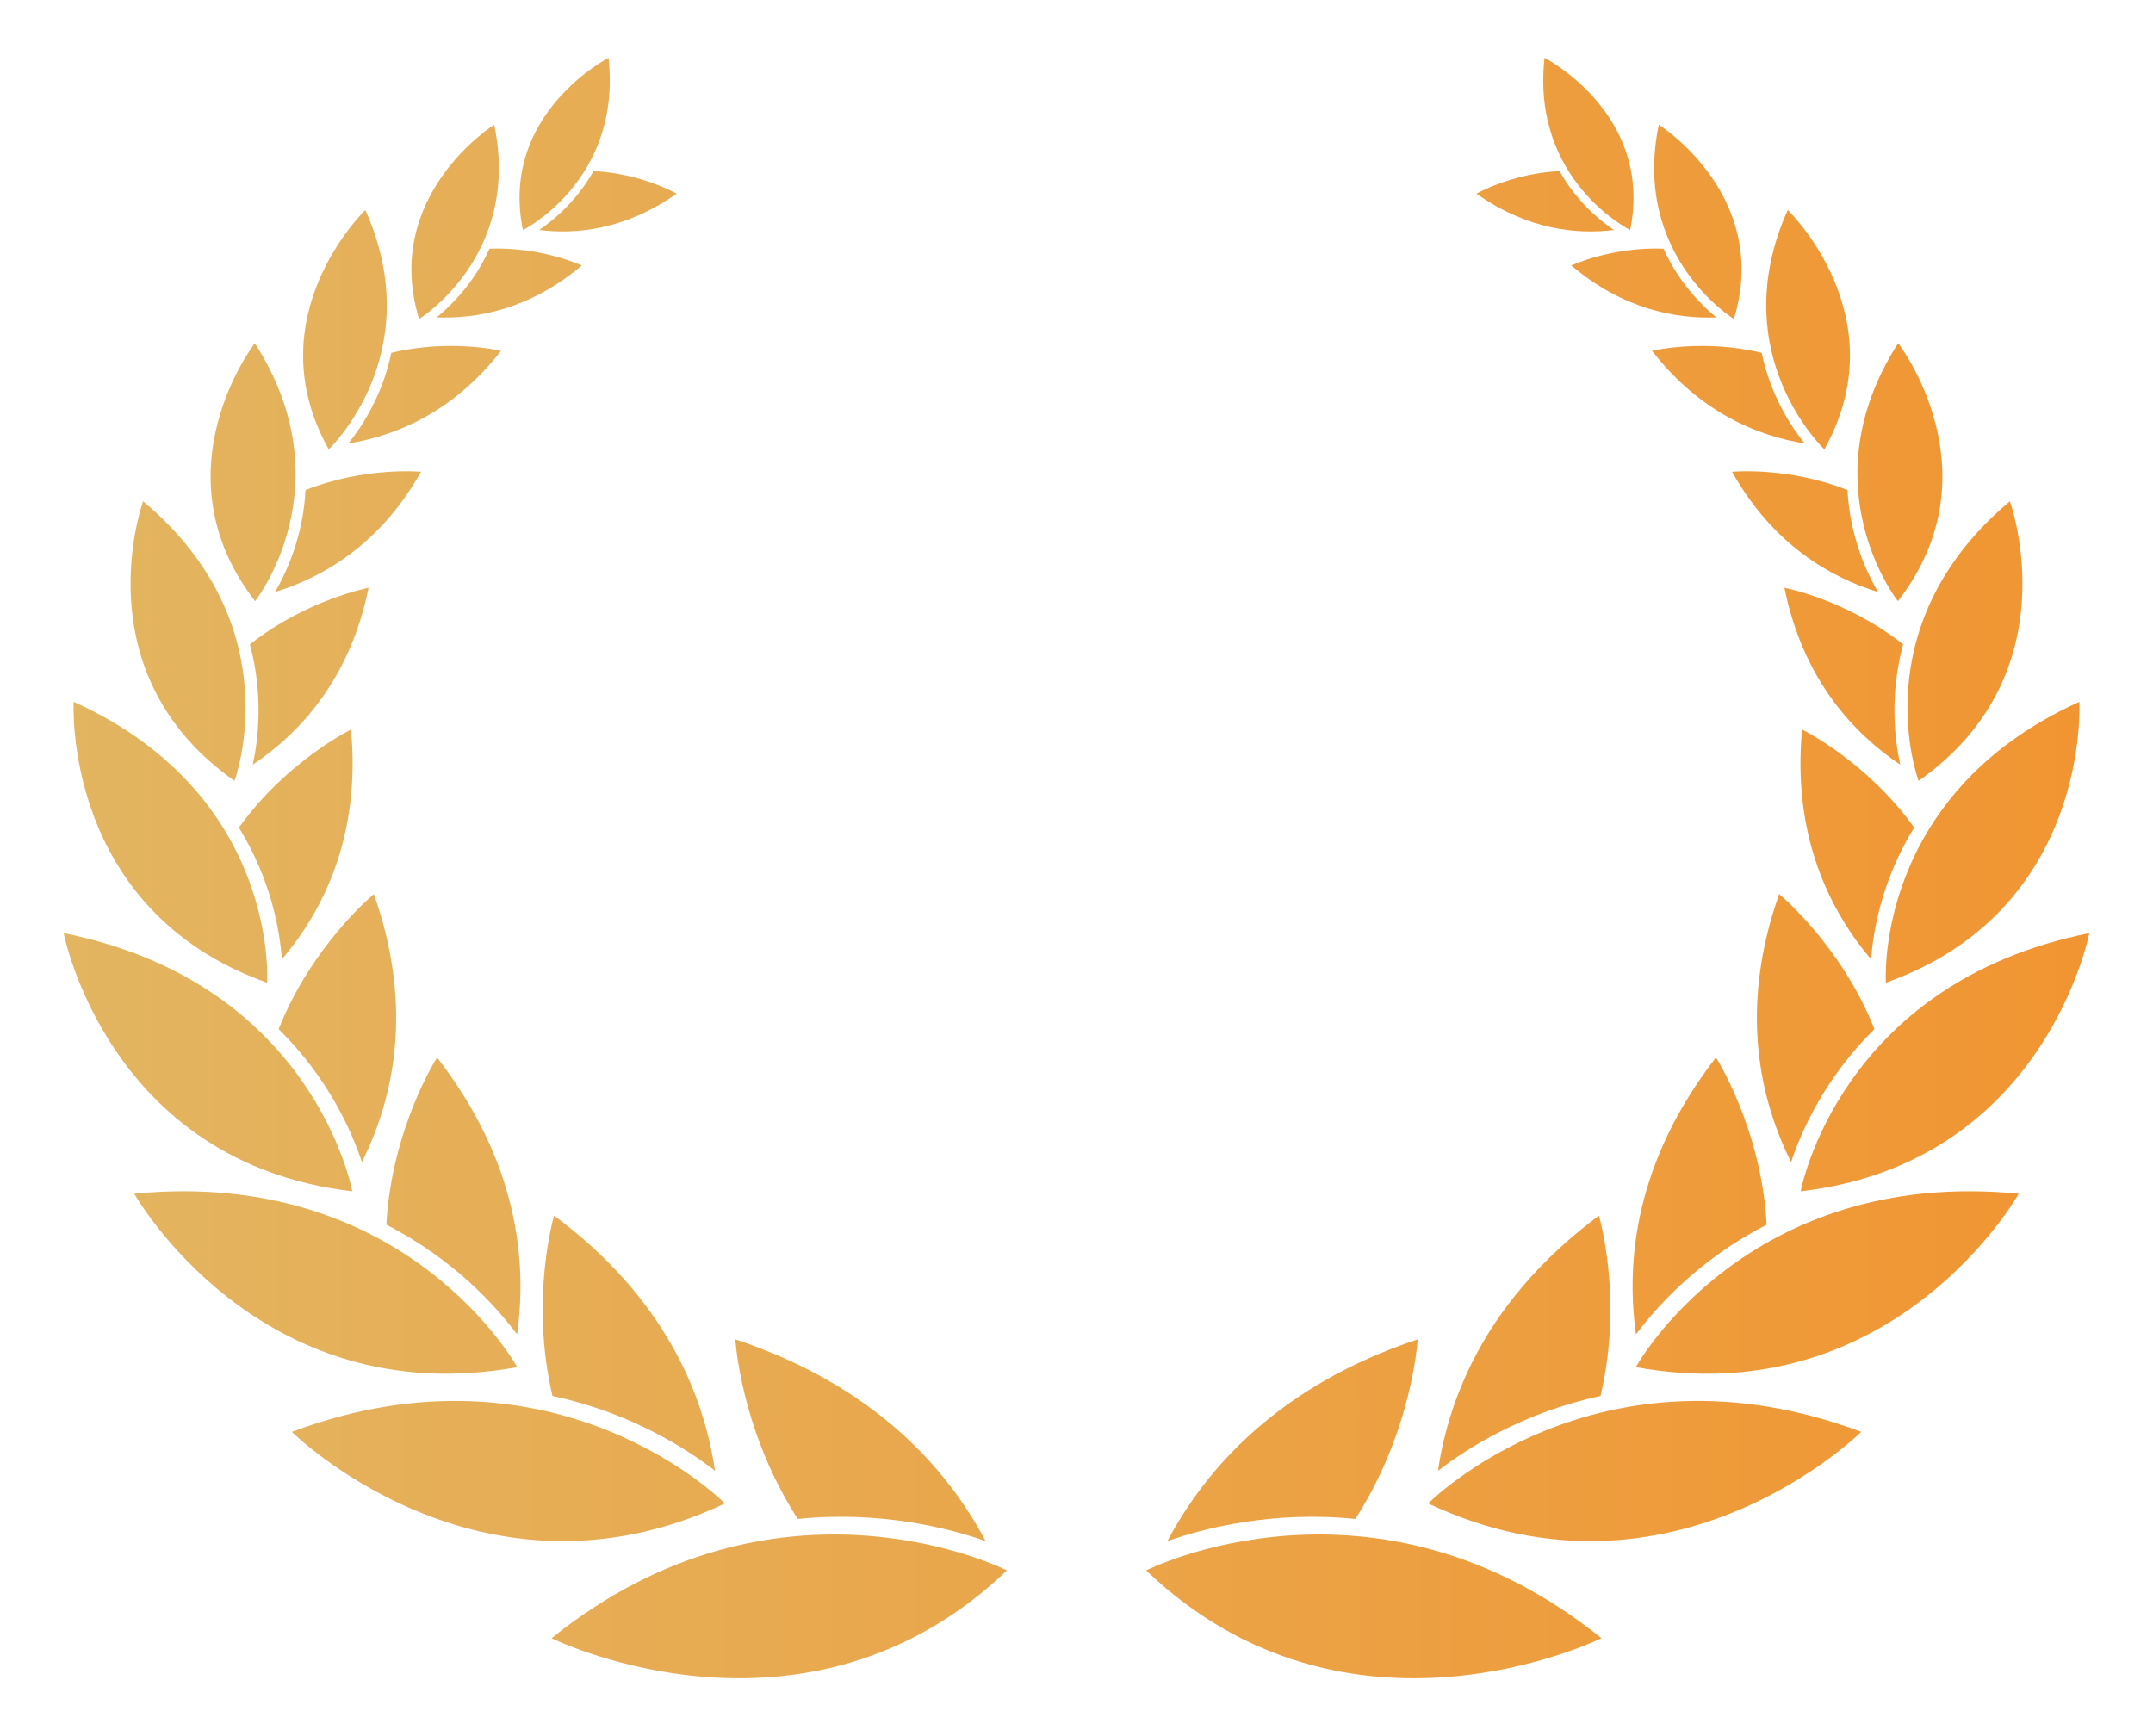
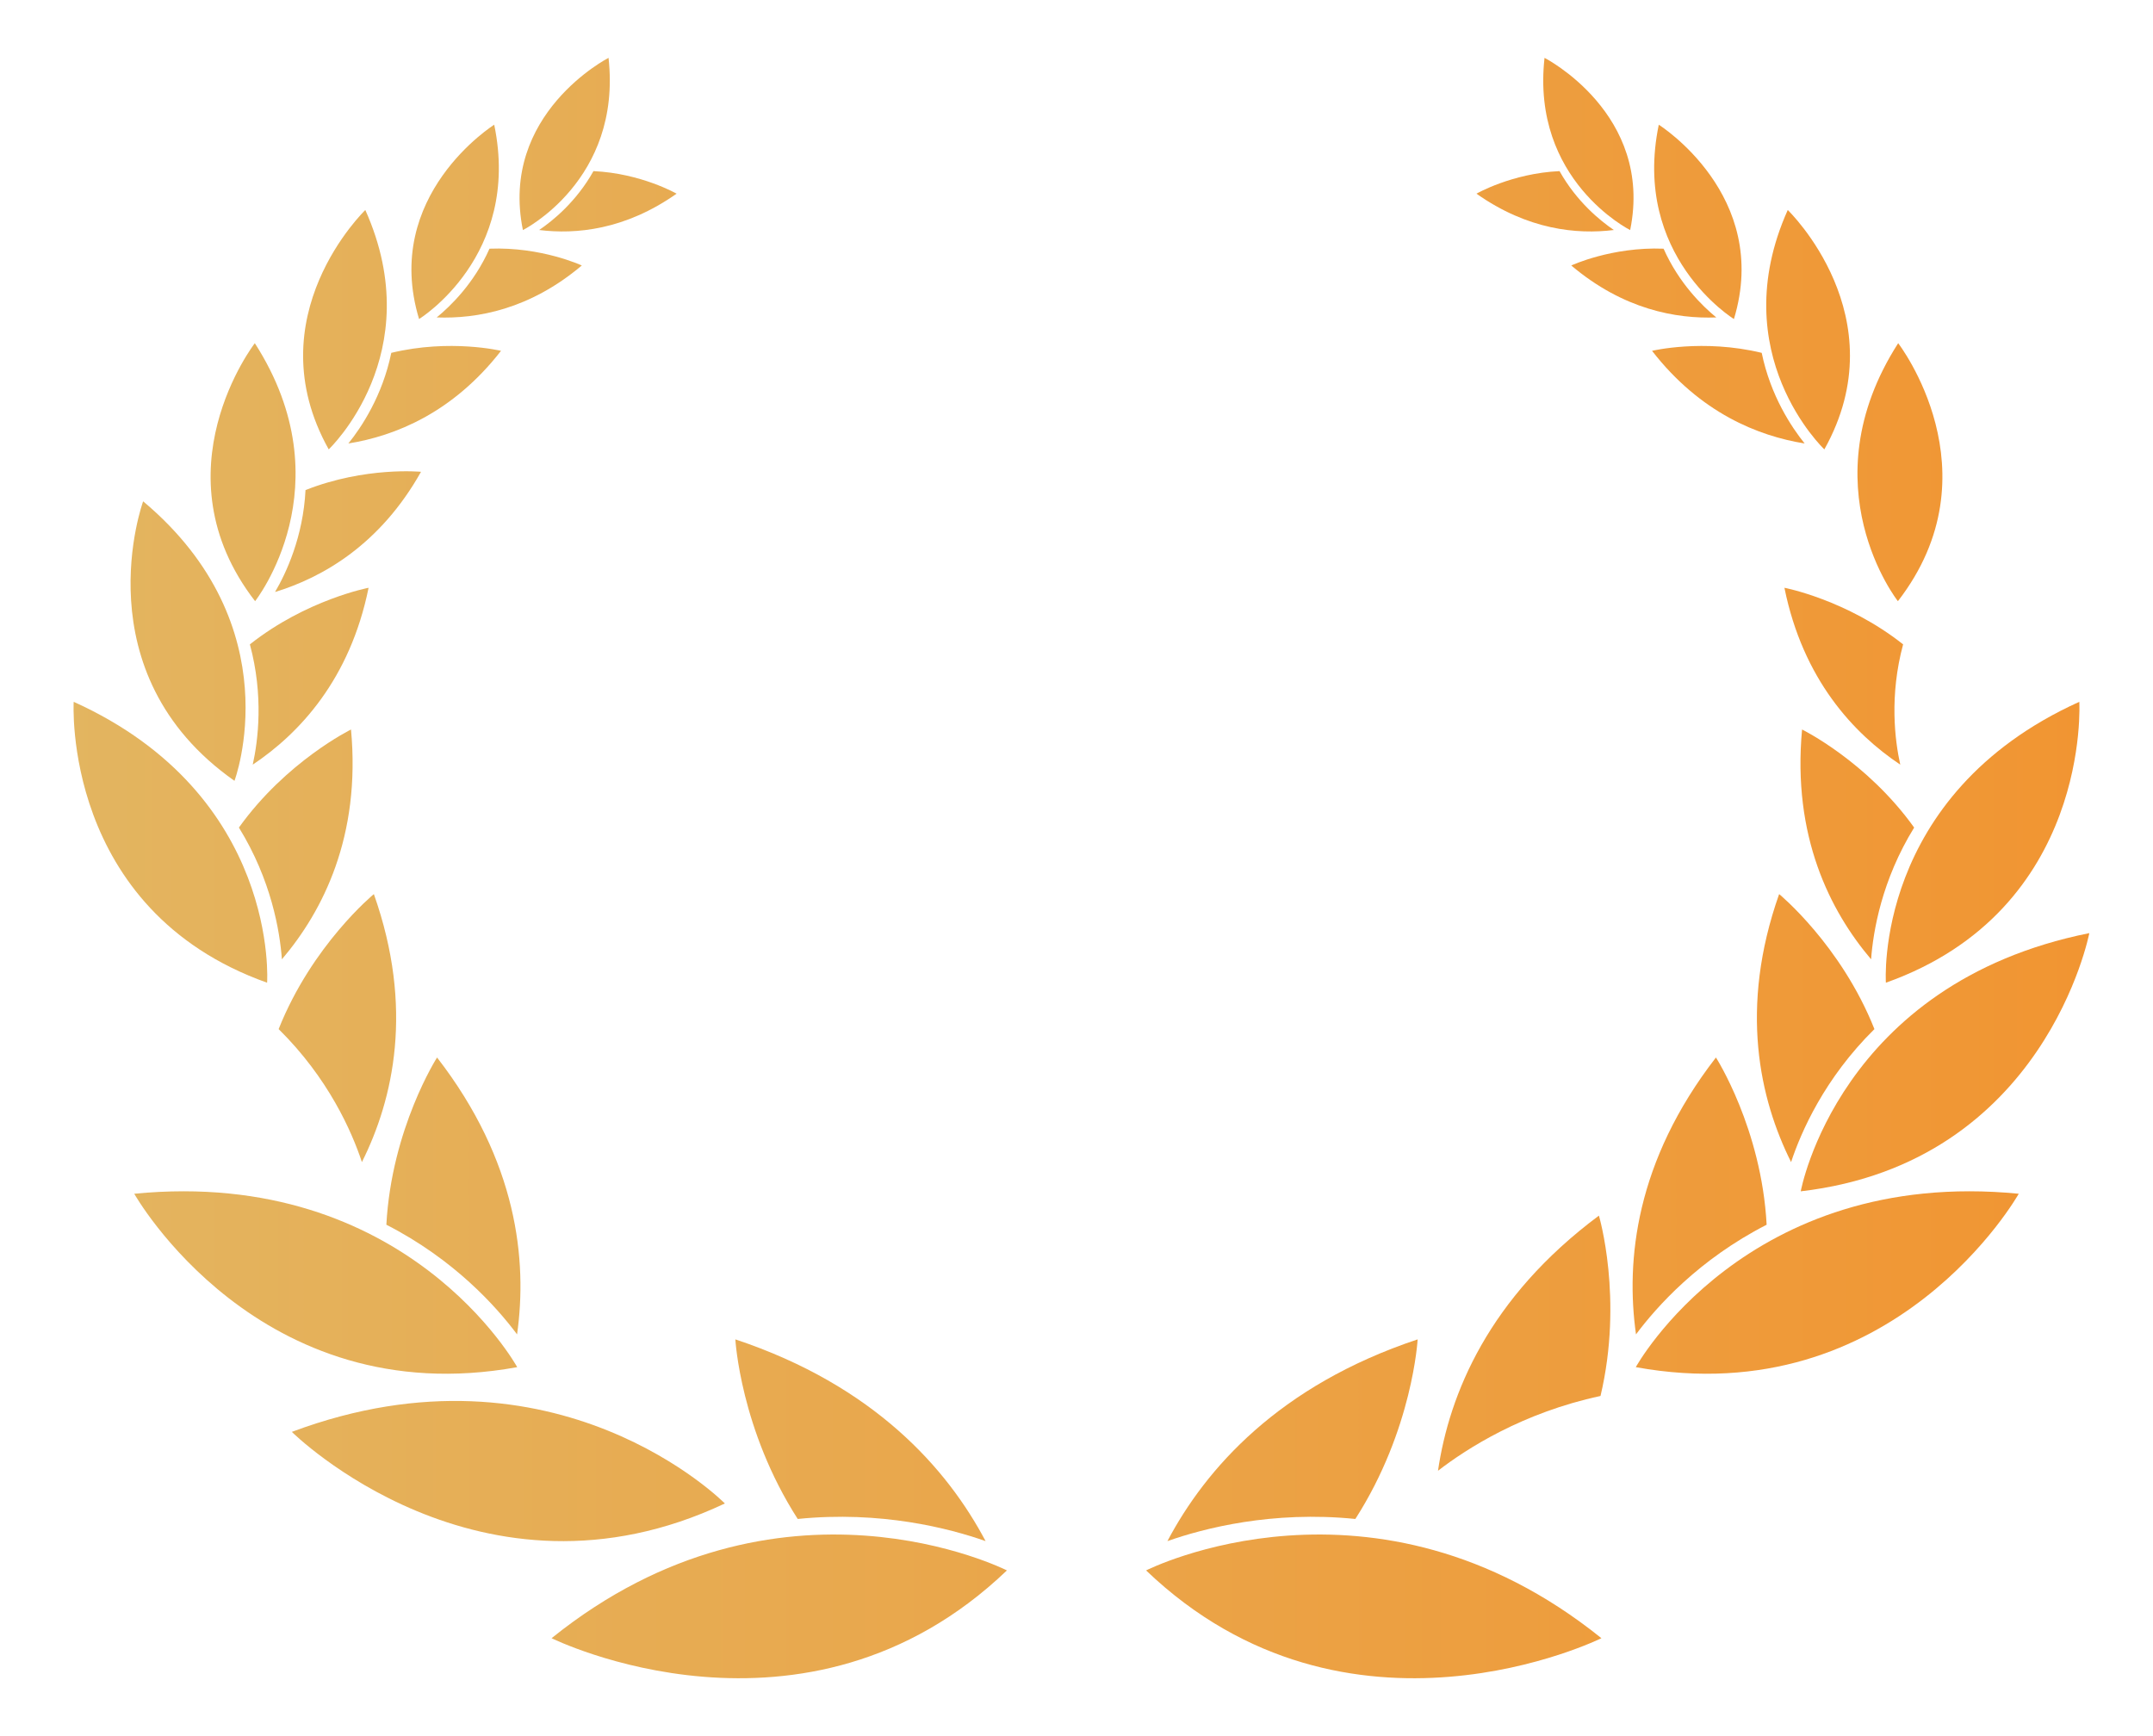
<svg xmlns="http://www.w3.org/2000/svg" width="31" height="25" viewBox="0 0 31 25" fill="none">
  <path d="M14.498 22.614C14.498 22.614 11.22 20.951 7.942 23.59C7.942 23.59 11.59 25.397 14.498 22.614Z" fill="url(#paint0_linear_451_465)" />
  <path d="M14.191 22.192C13.64 21.15 12.589 19.953 10.588 19.287C10.588 19.287 10.659 20.586 11.486 21.873C12.684 21.752 13.669 22.008 14.191 22.192Z" fill="url(#paint1_linear_451_465)" />
  <path d="M10.437 21.65C10.437 21.65 8.013 19.192 4.202 20.619C4.202 20.619 6.914 23.314 10.437 21.65Z" fill="url(#paint2_linear_451_465)" />
-   <path d="M10.295 21.179C10.133 20.078 9.571 18.69 7.978 17.505C7.978 17.505 7.624 18.699 7.955 20.102C9.077 20.342 9.883 20.86 10.295 21.179Z" fill="url(#paint3_linear_451_465)" />
  <path d="M7.447 19.687C7.447 19.687 5.864 16.805 1.933 17.19C1.933 17.19 3.719 20.365 7.447 19.687Z" fill="url(#paint4_linear_451_465)" />
  <path d="M7.445 19.215C7.595 18.151 7.45 16.722 6.293 15.228C6.293 15.228 5.638 16.25 5.563 17.636C6.54 18.136 7.148 18.817 7.445 19.215Z" fill="url(#paint5_linear_451_465)" />
-   <path d="M5.072 17.155C5.072 17.155 4.529 14.161 0.917 13.437C0.917 13.437 1.552 16.745 5.072 17.155Z" fill="url(#paint6_linear_451_465)" />
  <path d="M5.211 16.734C5.664 15.828 5.964 14.518 5.383 12.875C5.383 12.875 4.494 13.606 4.012 14.819C4.731 15.528 5.067 16.299 5.211 16.734Z" fill="url(#paint7_linear_451_465)" />
  <path d="M3.846 14.151C3.846 14.151 4.032 11.45 1.061 10.106C1.061 10.106 0.887 13.098 3.846 14.151Z" fill="url(#paint8_linear_451_465)" />
  <path d="M4.059 13.814C4.65 13.119 5.197 12.043 5.054 10.505C5.054 10.505 4.123 10.962 3.44 11.917C3.907 12.674 4.029 13.409 4.059 13.814Z" fill="url(#paint9_linear_451_465)" />
  <path d="M3.376 11.244C3.376 11.244 4.212 9.023 2.061 7.219C2.061 7.219 1.16 9.687 3.376 11.244Z" fill="url(#paint10_linear_451_465)" />
  <path d="M3.639 11.011C4.309 10.563 5.039 9.786 5.307 8.464C5.307 8.464 4.411 8.635 3.598 9.279C3.798 10.021 3.716 10.664 3.639 11.011Z" fill="url(#paint11_linear_451_465)" />
  <path d="M3.673 8.657C3.673 8.657 4.987 6.994 3.669 4.942C3.669 4.942 2.234 6.797 3.673 8.657Z" fill="url(#paint12_linear_451_465)" />
  <path d="M3.96 8.525C4.647 8.315 5.474 7.841 6.062 6.794C6.062 6.794 5.261 6.716 4.399 7.057C4.365 7.731 4.12 8.253 3.96 8.525Z" fill="url(#paint13_linear_451_465)" />
  <path d="M4.733 6.471C4.733 6.471 6.188 5.098 5.26 3.024C5.26 3.024 3.664 4.559 4.733 6.471Z" fill="url(#paint14_linear_451_465)" />
  <path d="M5.016 6.386C5.684 6.279 6.518 5.947 7.214 5.052C7.214 5.052 6.482 4.876 5.634 5.081C5.506 5.702 5.204 6.153 5.016 6.386Z" fill="url(#paint15_linear_451_465)" />
  <path d="M6.034 4.594C6.034 4.594 7.509 3.689 7.116 1.796C7.116 1.796 5.494 2.814 6.034 4.594Z" fill="url(#paint16_linear_451_465)" />
  <path d="M6.288 4.571C6.867 4.593 7.628 4.456 8.377 3.823C8.377 3.823 7.796 3.552 7.048 3.581C6.826 4.08 6.488 4.407 6.288 4.571Z" fill="url(#paint17_linear_451_465)" />
  <path d="M7.529 3.313C7.529 3.313 8.958 2.599 8.762 0.833C8.762 0.833 7.188 1.639 7.529 3.313Z" fill="url(#paint18_linear_451_465)" />
  <path d="M7.763 3.312C8.292 3.378 9.001 3.311 9.742 2.789C9.742 2.789 9.233 2.496 8.545 2.464C8.298 2.904 7.961 3.178 7.763 3.312Z" fill="url(#paint19_linear_451_465)" />
  <path d="M16.502 22.614C16.502 22.614 19.78 20.951 23.058 23.59C23.058 23.59 19.41 25.397 16.502 22.614Z" fill="url(#paint20_linear_451_465)" />
  <path d="M16.809 22.192C17.36 21.15 18.411 19.953 20.412 19.287C20.412 19.287 20.341 20.586 19.515 21.873C18.316 21.752 17.332 22.008 16.809 22.192Z" fill="url(#paint21_linear_451_465)" />
-   <path d="M20.564 21.65C20.564 21.65 22.988 19.192 26.798 20.619C26.798 20.619 24.087 23.314 20.564 21.65Z" fill="url(#paint22_linear_451_465)" />
  <path d="M20.705 21.179C20.867 20.078 21.43 18.69 23.022 17.505C23.022 17.505 23.377 18.699 23.045 20.102C21.924 20.342 21.118 20.86 20.705 21.179Z" fill="url(#paint23_linear_451_465)" />
  <path d="M23.553 19.687C23.553 19.687 25.136 16.805 29.067 17.19C29.067 17.19 27.282 20.365 23.553 19.687Z" fill="url(#paint24_linear_451_465)" />
  <path d="M23.556 19.215C23.406 18.151 23.55 16.722 24.707 15.228C24.707 15.228 25.363 16.25 25.437 17.636C24.46 18.136 23.853 18.817 23.556 19.215Z" fill="url(#paint25_linear_451_465)" />
  <path d="M25.928 17.155C25.928 17.155 26.471 14.161 30.083 13.437C30.083 13.437 29.448 16.745 25.928 17.155Z" fill="url(#paint26_linear_451_465)" />
  <path d="M25.789 16.734C25.337 15.828 25.037 14.518 25.617 12.875C25.617 12.875 26.507 13.606 26.989 14.819C26.27 15.528 25.933 16.299 25.789 16.734Z" fill="url(#paint27_linear_451_465)" />
  <path d="M27.154 14.151C27.154 14.151 26.969 11.45 29.939 10.106C29.939 10.106 30.114 13.098 27.154 14.151Z" fill="url(#paint28_linear_451_465)" />
  <path d="M26.941 13.814C26.351 13.119 25.804 12.043 25.947 10.505C25.947 10.505 26.878 10.962 27.561 11.917C27.094 12.674 26.971 13.409 26.941 13.814Z" fill="url(#paint29_linear_451_465)" />
-   <path d="M27.625 11.244C27.625 11.244 26.788 9.023 28.939 7.219C28.939 7.219 29.84 9.687 27.625 11.244Z" fill="url(#paint30_linear_451_465)" />
  <path d="M27.361 11.011C26.691 10.563 25.961 9.786 25.693 8.464C25.693 8.464 26.589 8.635 27.402 9.279C27.202 10.021 27.284 10.664 27.361 11.011Z" fill="url(#paint31_linear_451_465)" />
  <path d="M27.327 8.657C27.327 8.657 26.014 6.994 27.331 4.942C27.331 4.942 28.766 6.797 27.327 8.657Z" fill="url(#paint32_linear_451_465)" />
-   <path d="M27.041 8.525C26.354 8.315 25.527 7.841 24.939 6.794C24.939 6.794 25.74 6.716 26.601 7.057C26.636 7.731 26.881 8.253 27.041 8.525Z" fill="url(#paint33_linear_451_465)" />
  <path d="M26.268 6.471C26.268 6.471 24.812 5.098 25.741 3.024C25.741 3.024 27.337 4.559 26.268 6.471Z" fill="url(#paint34_linear_451_465)" />
  <path d="M25.984 6.386C25.317 6.279 24.482 5.947 23.787 5.052C23.787 5.052 24.518 4.876 25.366 5.081C25.494 5.702 25.797 6.153 25.984 6.386Z" fill="url(#paint35_linear_451_465)" />
  <path d="M24.966 4.594C24.966 4.594 23.491 3.689 23.884 1.796C23.884 1.796 25.506 2.814 24.966 4.594Z" fill="url(#paint36_linear_451_465)" />
  <path d="M24.712 4.571C24.133 4.593 23.372 4.456 22.624 3.823C22.624 3.823 23.204 3.552 23.953 3.581C24.175 4.08 24.512 4.407 24.712 4.571Z" fill="url(#paint37_linear_451_465)" />
  <path d="M23.472 3.313C23.472 3.313 22.042 2.599 22.239 0.833C22.239 0.833 23.813 1.639 23.472 3.313Z" fill="url(#paint38_linear_451_465)" />
  <path d="M23.237 3.312C22.708 3.378 21.999 3.311 21.259 2.789C21.259 2.789 21.767 2.496 22.455 2.464C22.702 2.904 23.04 3.178 23.237 3.312Z" fill="url(#paint39_linear_451_465)" />
  <defs>
    <linearGradient id="paint0_linear_451_465" x1="-1.026" y1="12.5" x2="30.083" y2="12.5" gradientUnits="userSpaceOnUse">
      <stop stop-color="#E2B763" />
      <stop offset="1" stop-color="#F19532" />
    </linearGradient>
    <linearGradient id="paint1_linear_451_465" x1="-1.026" y1="12.5" x2="30.083" y2="12.5" gradientUnits="userSpaceOnUse">
      <stop stop-color="#E2B763" />
      <stop offset="1" stop-color="#F19532" />
    </linearGradient>
    <linearGradient id="paint2_linear_451_465" x1="-1.026" y1="12.5" x2="30.083" y2="12.5" gradientUnits="userSpaceOnUse">
      <stop stop-color="#E2B763" />
      <stop offset="1" stop-color="#F19532" />
    </linearGradient>
    <linearGradient id="paint3_linear_451_465" x1="-1.026" y1="12.5" x2="30.083" y2="12.5" gradientUnits="userSpaceOnUse">
      <stop stop-color="#E2B763" />
      <stop offset="1" stop-color="#F19532" />
    </linearGradient>
    <linearGradient id="paint4_linear_451_465" x1="-1.026" y1="12.5" x2="30.083" y2="12.5" gradientUnits="userSpaceOnUse">
      <stop stop-color="#E2B763" />
      <stop offset="1" stop-color="#F19532" />
    </linearGradient>
    <linearGradient id="paint5_linear_451_465" x1="-1.026" y1="12.5" x2="30.083" y2="12.5" gradientUnits="userSpaceOnUse">
      <stop stop-color="#E2B763" />
      <stop offset="1" stop-color="#F19532" />
    </linearGradient>
    <linearGradient id="paint6_linear_451_465" x1="-1.026" y1="12.5" x2="30.083" y2="12.5" gradientUnits="userSpaceOnUse">
      <stop stop-color="#E2B763" />
      <stop offset="1" stop-color="#F19532" />
    </linearGradient>
    <linearGradient id="paint7_linear_451_465" x1="-1.026" y1="12.5" x2="30.083" y2="12.5" gradientUnits="userSpaceOnUse">
      <stop stop-color="#E2B763" />
      <stop offset="1" stop-color="#F19532" />
    </linearGradient>
    <linearGradient id="paint8_linear_451_465" x1="-1.026" y1="12.5" x2="30.083" y2="12.5" gradientUnits="userSpaceOnUse">
      <stop stop-color="#E2B763" />
      <stop offset="1" stop-color="#F19532" />
    </linearGradient>
    <linearGradient id="paint9_linear_451_465" x1="-1.026" y1="12.5" x2="30.083" y2="12.5" gradientUnits="userSpaceOnUse">
      <stop stop-color="#E2B763" />
      <stop offset="1" stop-color="#F19532" />
    </linearGradient>
    <linearGradient id="paint10_linear_451_465" x1="-1.026" y1="12.5" x2="30.083" y2="12.5" gradientUnits="userSpaceOnUse">
      <stop stop-color="#E2B763" />
      <stop offset="1" stop-color="#F19532" />
    </linearGradient>
    <linearGradient id="paint11_linear_451_465" x1="-1.026" y1="12.5" x2="30.083" y2="12.5" gradientUnits="userSpaceOnUse">
      <stop stop-color="#E2B763" />
      <stop offset="1" stop-color="#F19532" />
    </linearGradient>
    <linearGradient id="paint12_linear_451_465" x1="-1.026" y1="12.5" x2="30.083" y2="12.5" gradientUnits="userSpaceOnUse">
      <stop stop-color="#E2B763" />
      <stop offset="1" stop-color="#F19532" />
    </linearGradient>
    <linearGradient id="paint13_linear_451_465" x1="-1.026" y1="12.5" x2="30.083" y2="12.5" gradientUnits="userSpaceOnUse">
      <stop stop-color="#E2B763" />
      <stop offset="1" stop-color="#F19532" />
    </linearGradient>
    <linearGradient id="paint14_linear_451_465" x1="-1.026" y1="12.5" x2="30.083" y2="12.5" gradientUnits="userSpaceOnUse">
      <stop stop-color="#E2B763" />
      <stop offset="1" stop-color="#F19532" />
    </linearGradient>
    <linearGradient id="paint15_linear_451_465" x1="-1.026" y1="12.5" x2="30.083" y2="12.5" gradientUnits="userSpaceOnUse">
      <stop stop-color="#E2B763" />
      <stop offset="1" stop-color="#F19532" />
    </linearGradient>
    <linearGradient id="paint16_linear_451_465" x1="-1.026" y1="12.5" x2="30.083" y2="12.5" gradientUnits="userSpaceOnUse">
      <stop stop-color="#E2B763" />
      <stop offset="1" stop-color="#F19532" />
    </linearGradient>
    <linearGradient id="paint17_linear_451_465" x1="-1.026" y1="12.5" x2="30.083" y2="12.5" gradientUnits="userSpaceOnUse">
      <stop stop-color="#E2B763" />
      <stop offset="1" stop-color="#F19532" />
    </linearGradient>
    <linearGradient id="paint18_linear_451_465" x1="-1.026" y1="12.5" x2="30.083" y2="12.5" gradientUnits="userSpaceOnUse">
      <stop stop-color="#E2B763" />
      <stop offset="1" stop-color="#F19532" />
    </linearGradient>
    <linearGradient id="paint19_linear_451_465" x1="-1.026" y1="12.5" x2="30.083" y2="12.5" gradientUnits="userSpaceOnUse">
      <stop stop-color="#E2B763" />
      <stop offset="1" stop-color="#F19532" />
    </linearGradient>
    <linearGradient id="paint20_linear_451_465" x1="-1.026" y1="12.5" x2="30.083" y2="12.5" gradientUnits="userSpaceOnUse">
      <stop stop-color="#E2B763" />
      <stop offset="1" stop-color="#F19532" />
    </linearGradient>
    <linearGradient id="paint21_linear_451_465" x1="-1.026" y1="12.5" x2="30.083" y2="12.5" gradientUnits="userSpaceOnUse">
      <stop stop-color="#E2B763" />
      <stop offset="1" stop-color="#F19532" />
    </linearGradient>
    <linearGradient id="paint22_linear_451_465" x1="-1.026" y1="12.5" x2="30.083" y2="12.5" gradientUnits="userSpaceOnUse">
      <stop stop-color="#E2B763" />
      <stop offset="1" stop-color="#F19532" />
    </linearGradient>
    <linearGradient id="paint23_linear_451_465" x1="-1.026" y1="12.5" x2="30.083" y2="12.5" gradientUnits="userSpaceOnUse">
      <stop stop-color="#E2B763" />
      <stop offset="1" stop-color="#F19532" />
    </linearGradient>
    <linearGradient id="paint24_linear_451_465" x1="-1.026" y1="12.5" x2="30.083" y2="12.5" gradientUnits="userSpaceOnUse">
      <stop stop-color="#E2B763" />
      <stop offset="1" stop-color="#F19532" />
    </linearGradient>
    <linearGradient id="paint25_linear_451_465" x1="-1.026" y1="12.5" x2="30.083" y2="12.5" gradientUnits="userSpaceOnUse">
      <stop stop-color="#E2B763" />
      <stop offset="1" stop-color="#F19532" />
    </linearGradient>
    <linearGradient id="paint26_linear_451_465" x1="-1.026" y1="12.5" x2="30.083" y2="12.5" gradientUnits="userSpaceOnUse">
      <stop stop-color="#E2B763" />
      <stop offset="1" stop-color="#F19532" />
    </linearGradient>
    <linearGradient id="paint27_linear_451_465" x1="-1.026" y1="12.5" x2="30.083" y2="12.5" gradientUnits="userSpaceOnUse">
      <stop stop-color="#E2B763" />
      <stop offset="1" stop-color="#F19532" />
    </linearGradient>
    <linearGradient id="paint28_linear_451_465" x1="-1.026" y1="12.5" x2="30.083" y2="12.5" gradientUnits="userSpaceOnUse">
      <stop stop-color="#E2B763" />
      <stop offset="1" stop-color="#F19532" />
    </linearGradient>
    <linearGradient id="paint29_linear_451_465" x1="-1.026" y1="12.5" x2="30.083" y2="12.5" gradientUnits="userSpaceOnUse">
      <stop stop-color="#E2B763" />
      <stop offset="1" stop-color="#F19532" />
    </linearGradient>
    <linearGradient id="paint30_linear_451_465" x1="-1.026" y1="12.5" x2="30.083" y2="12.5" gradientUnits="userSpaceOnUse">
      <stop stop-color="#E2B763" />
      <stop offset="1" stop-color="#F19532" />
    </linearGradient>
    <linearGradient id="paint31_linear_451_465" x1="-1.026" y1="12.5" x2="30.083" y2="12.5" gradientUnits="userSpaceOnUse">
      <stop stop-color="#E2B763" />
      <stop offset="1" stop-color="#F19532" />
    </linearGradient>
    <linearGradient id="paint32_linear_451_465" x1="-1.026" y1="12.5" x2="30.083" y2="12.5" gradientUnits="userSpaceOnUse">
      <stop stop-color="#E2B763" />
      <stop offset="1" stop-color="#F19532" />
    </linearGradient>
    <linearGradient id="paint33_linear_451_465" x1="-1.026" y1="12.5" x2="30.083" y2="12.5" gradientUnits="userSpaceOnUse">
      <stop stop-color="#E2B763" />
      <stop offset="1" stop-color="#F19532" />
    </linearGradient>
    <linearGradient id="paint34_linear_451_465" x1="-1.026" y1="12.5" x2="30.083" y2="12.5" gradientUnits="userSpaceOnUse">
      <stop stop-color="#E2B763" />
      <stop offset="1" stop-color="#F19532" />
    </linearGradient>
    <linearGradient id="paint35_linear_451_465" x1="-1.026" y1="12.5" x2="30.083" y2="12.5" gradientUnits="userSpaceOnUse">
      <stop stop-color="#E2B763" />
      <stop offset="1" stop-color="#F19532" />
    </linearGradient>
    <linearGradient id="paint36_linear_451_465" x1="-1.026" y1="12.5" x2="30.083" y2="12.5" gradientUnits="userSpaceOnUse">
      <stop stop-color="#E2B763" />
      <stop offset="1" stop-color="#F19532" />
    </linearGradient>
    <linearGradient id="paint37_linear_451_465" x1="-1.026" y1="12.5" x2="30.083" y2="12.5" gradientUnits="userSpaceOnUse">
      <stop stop-color="#E2B763" />
      <stop offset="1" stop-color="#F19532" />
    </linearGradient>
    <linearGradient id="paint38_linear_451_465" x1="-1.026" y1="12.5" x2="30.083" y2="12.5" gradientUnits="userSpaceOnUse">
      <stop stop-color="#E2B763" />
      <stop offset="1" stop-color="#F19532" />
    </linearGradient>
    <linearGradient id="paint39_linear_451_465" x1="-1.026" y1="12.5" x2="30.083" y2="12.5" gradientUnits="userSpaceOnUse">
      <stop stop-color="#E2B763" />
      <stop offset="1" stop-color="#F19532" />
    </linearGradient>
  </defs>
</svg>